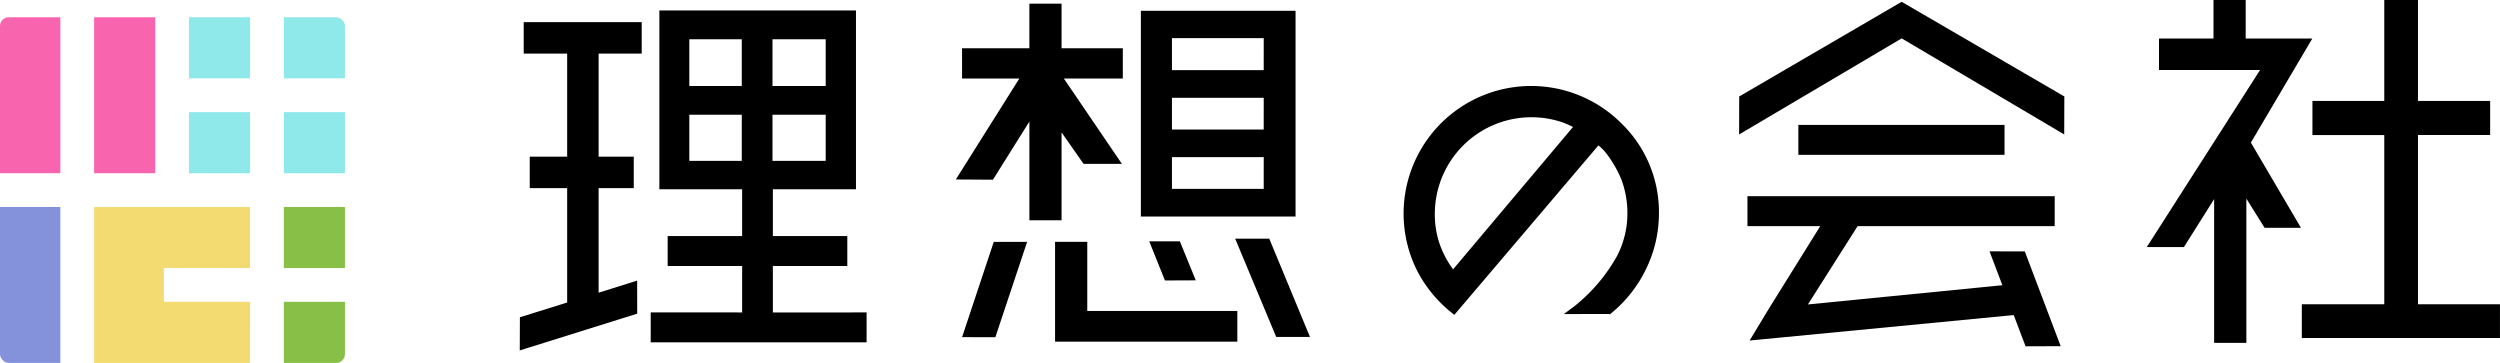
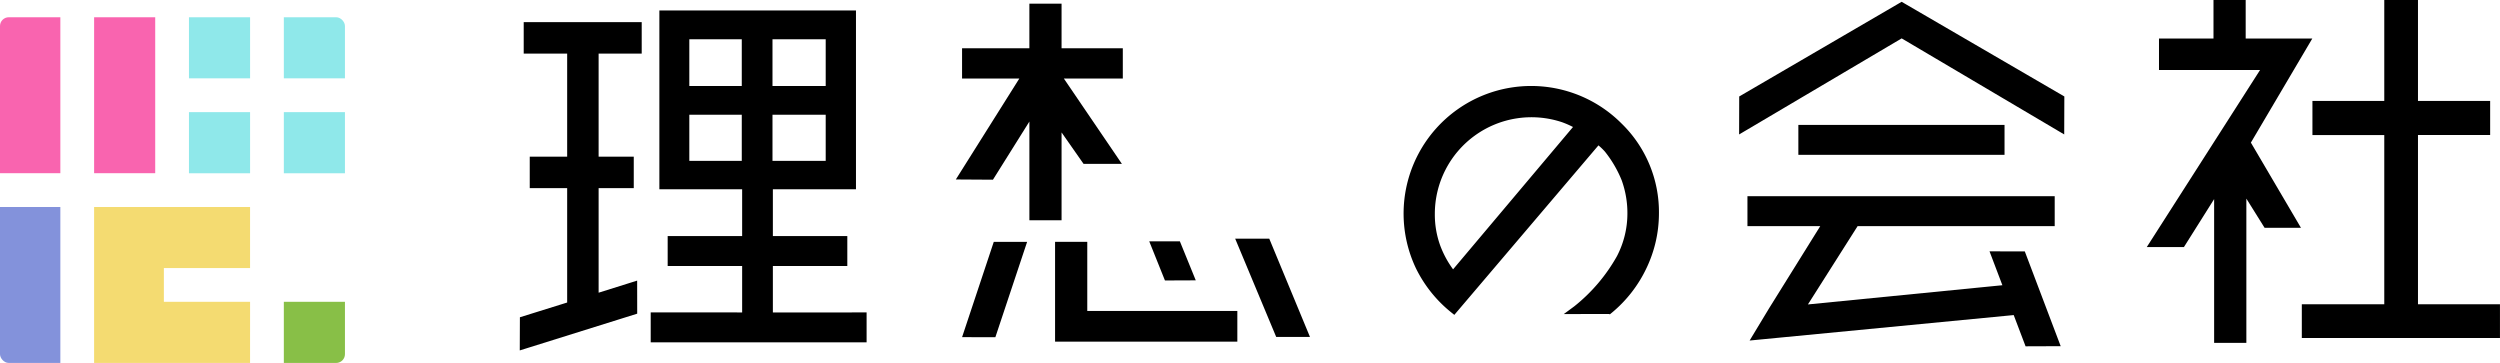
<svg xmlns="http://www.w3.org/2000/svg" width="320.15" height="46.478" viewBox="0 0 320.15 46.478">
  <defs>
    <clipPath id="a">
      <rect width="44.174" height="44.269" rx="1.125" fill="none" />
    </clipPath>
  </defs>
  <g transform="translate(-130.387 -48.85)">
    <g transform="translate(197.099 49)">
      <g transform="translate(0 1.337)">
        <path d="M881.563,1037.3h5.565v13.507h-4.792v3.724h4.792v14.91l-6.054,1.888-.015,3.932,14.738-4.612-.006-3.92-4.935,1.549v-13.747h4.5v-3.724h-4.5V1037.3h5.518v-3.724H881.563Z" transform="translate(-881.059 -1032.077)" stroke="#000" stroke-width="0.3" />
        <path d="M900.558,1071.882v-6.248h9.533V1062.1h-9.533v-6.292H911.2v-22.6H886.323v22.6h10.6v6.292h-9.537v3.531h9.537v6.248H885.213v3.531h27.348v-3.531Zm-.049-19.409v-6.207h7.115v6.207Zm7.115-9.593h-7.115V1036.6h7.115Zm-10.748-6.285v6.285h-7.018V1036.6Zm-7.018,9.671h7.018v6.207h-7.018Z" transform="translate(-868.446 -1033.206)" stroke="#000" stroke-width="0.3" />
      </g>
      <path d="M936.752,1040.357a16.188,16.188,0,0,0-26.072,18.4,16.48,16.48,0,0,0,4.444,5.553l.307.246,18.46-21.709.036.032a8.1,8.1,0,0,1,.924.883,14.873,14.873,0,0,1,2.175,3.721,12.515,12.515,0,0,1,.739,4.34,11.977,11.977,0,0,1-1.355,5.492,22.043,22.043,0,0,1-5.5,6.47l-.985.726,5.448-.012.11-.089a16.5,16.5,0,0,0,4.447-5.711,16.119,16.119,0,0,0,1.574-6.876A15.671,15.671,0,0,0,936.752,1040.357Zm-5.868.3-15.6,18.517a12.7,12.7,0,0,1-1.779-3.233,11.785,11.785,0,0,1-.7-4.115,12.524,12.524,0,0,1,16.471-11.882A11.572,11.572,0,0,1,930.884,1040.66Z" transform="translate(-795.922 -1024.592)" stroke="#000" stroke-width="0.3" />
      <g transform="translate(156.142 0.25)">
-         <path d="M940.417,1032.941l0,0h0l0,0-20.65,12.035-.012,4.514,20.666-12.212,20.666,12.212.015-4.514Z" transform="translate(-919.747 -1032.937)" stroke="#000" stroke-width="0.3" />
+         <path d="M940.417,1032.941h0l0,0-20.65,12.035-.012,4.514,20.666-12.212,20.666,12.212.015-4.514Z" transform="translate(-919.747 -1032.937)" stroke="#000" stroke-width="0.3" />
        <path d="M951.081,1046.166l1.639,4.318-25.405,2.509,6.573-10.358H959.06V1039.1H920.013v3.535h9.444l-6.69,10.745-2.342,3.879,33.636-3.243,1.522,4.01,4.178-.015-4.483-11.837Z" transform="translate(-918.939 -1014.228)" stroke="#000" stroke-width="0.3" />
        <rect width="26.102" height="3.531" transform="translate(7.594 15.746)" stroke="#000" stroke-width="0.3" />
      </g>
      <g transform="translate(55.966 0.467)">
-         <path d="M920.276,1033.218h-19.51v26.04h19.51Zm-3.778,22.8H904.447v-4.359H916.5Zm0-7.6H904.447v-4.358H916.5Zm0-7.6H904.447v-4.4H916.5Z" transform="translate(-877.195 -1032.3)" stroke="#000" stroke-width="0.3" />
        <path d="M908.042,1060.434v-11.578l3.047,4.354h4.547l-7.432-10.927h7.681V1038.7h-7.843v-5.711H904.22v5.711H895.6v3.583h7.453l-8.131,12.924,4.4.028,4.9-7.82v13.018Z" transform="translate(-894.926 -1032.99)" stroke="#000" stroke-width="0.3" />
        <path d="M907.816,1040.447l-4.039,0,5.129,12.287h4Z" transform="translate(-868.054 -1010.353)" stroke="#000" stroke-width="0.3" />
        <path d="M901.867,1040.548h-3.824v12.482h23.041V1049.4H901.867Z" transform="translate(-885.459 -1010.046)" stroke="#000" stroke-width="0.3" />
        <path d="M895.108,1052.455l3.947.006,3.967-11.911-3.954,0Z" transform="translate(-894.374 -1010.046)" stroke="#000" stroke-width="0.3" />
        <path d="M902.94,1045.248l3.623-.015-1.915-4.7h-3.6Z" transform="translate(-876.334 -1010.098)" stroke="#000" stroke-width="0.3" />
      </g>
      <g transform="translate(208.479)">
        <path d="M953.373,1037.813h-8.417v-4.938h-3.823v4.938h-6.979v3.724h13.069l-14.508,22.675,4.4,0,4.1-6.512v18.781h3.827v-18.846l2.567,4.112h4.312l-6.324-10.759Z" transform="translate(-932.715 -1032.875)" stroke="#000" stroke-width="0.3" />
        <path d="M952.176,1071.839v-21.973h9.243V1045.8h-9.243v-12.923H948.16V1045.8h-9.2v4.068h9.2v21.973H937.6v4.021h25.075v-4.021Z" transform="translate(-917.871 -1032.875)" stroke="#000" stroke-width="0.3" />
      </g>
    </g>
    <g transform="translate(130.387 51.059)">
      <g transform="translate(0 0)" clip-path="url(#a)">
        <rect width="7.826" height="7.826" transform="translate(36.348 36.443)" fill="#88bf47" />
-         <rect width="7.826" height="7.822" transform="translate(36.348 24.298)" fill="#88bf47" />
        <rect width="7.826" height="7.826" transform="translate(24.199)" fill="#8fe8ea" />
        <rect width="7.826" height="7.826" transform="translate(36.348)" fill="#8fe8ea" />
        <rect width="7.826" height="7.826" transform="translate(36.348 12.149)" fill="#8fe8ea" />
        <rect width="7.826" height="7.826" transform="translate(24.199 12.149)" fill="#8fe8ea" />
        <rect width="7.729" height="19.975" fill="#f964af" />
        <rect width="7.729" height="19.971" transform="translate(0 24.298)" fill="#8392db" />
        <path d="M-166.961,1076.932H-178v-4.323h11.037v-7.823h-19.973v19.971h19.973Z" transform="translate(198.986 -1040.49)" fill="#f4db71" />
        <rect width="7.824" height="19.975" transform="translate(12.052)" fill="#f964af" />
      </g>
    </g>
  </g>
</svg>